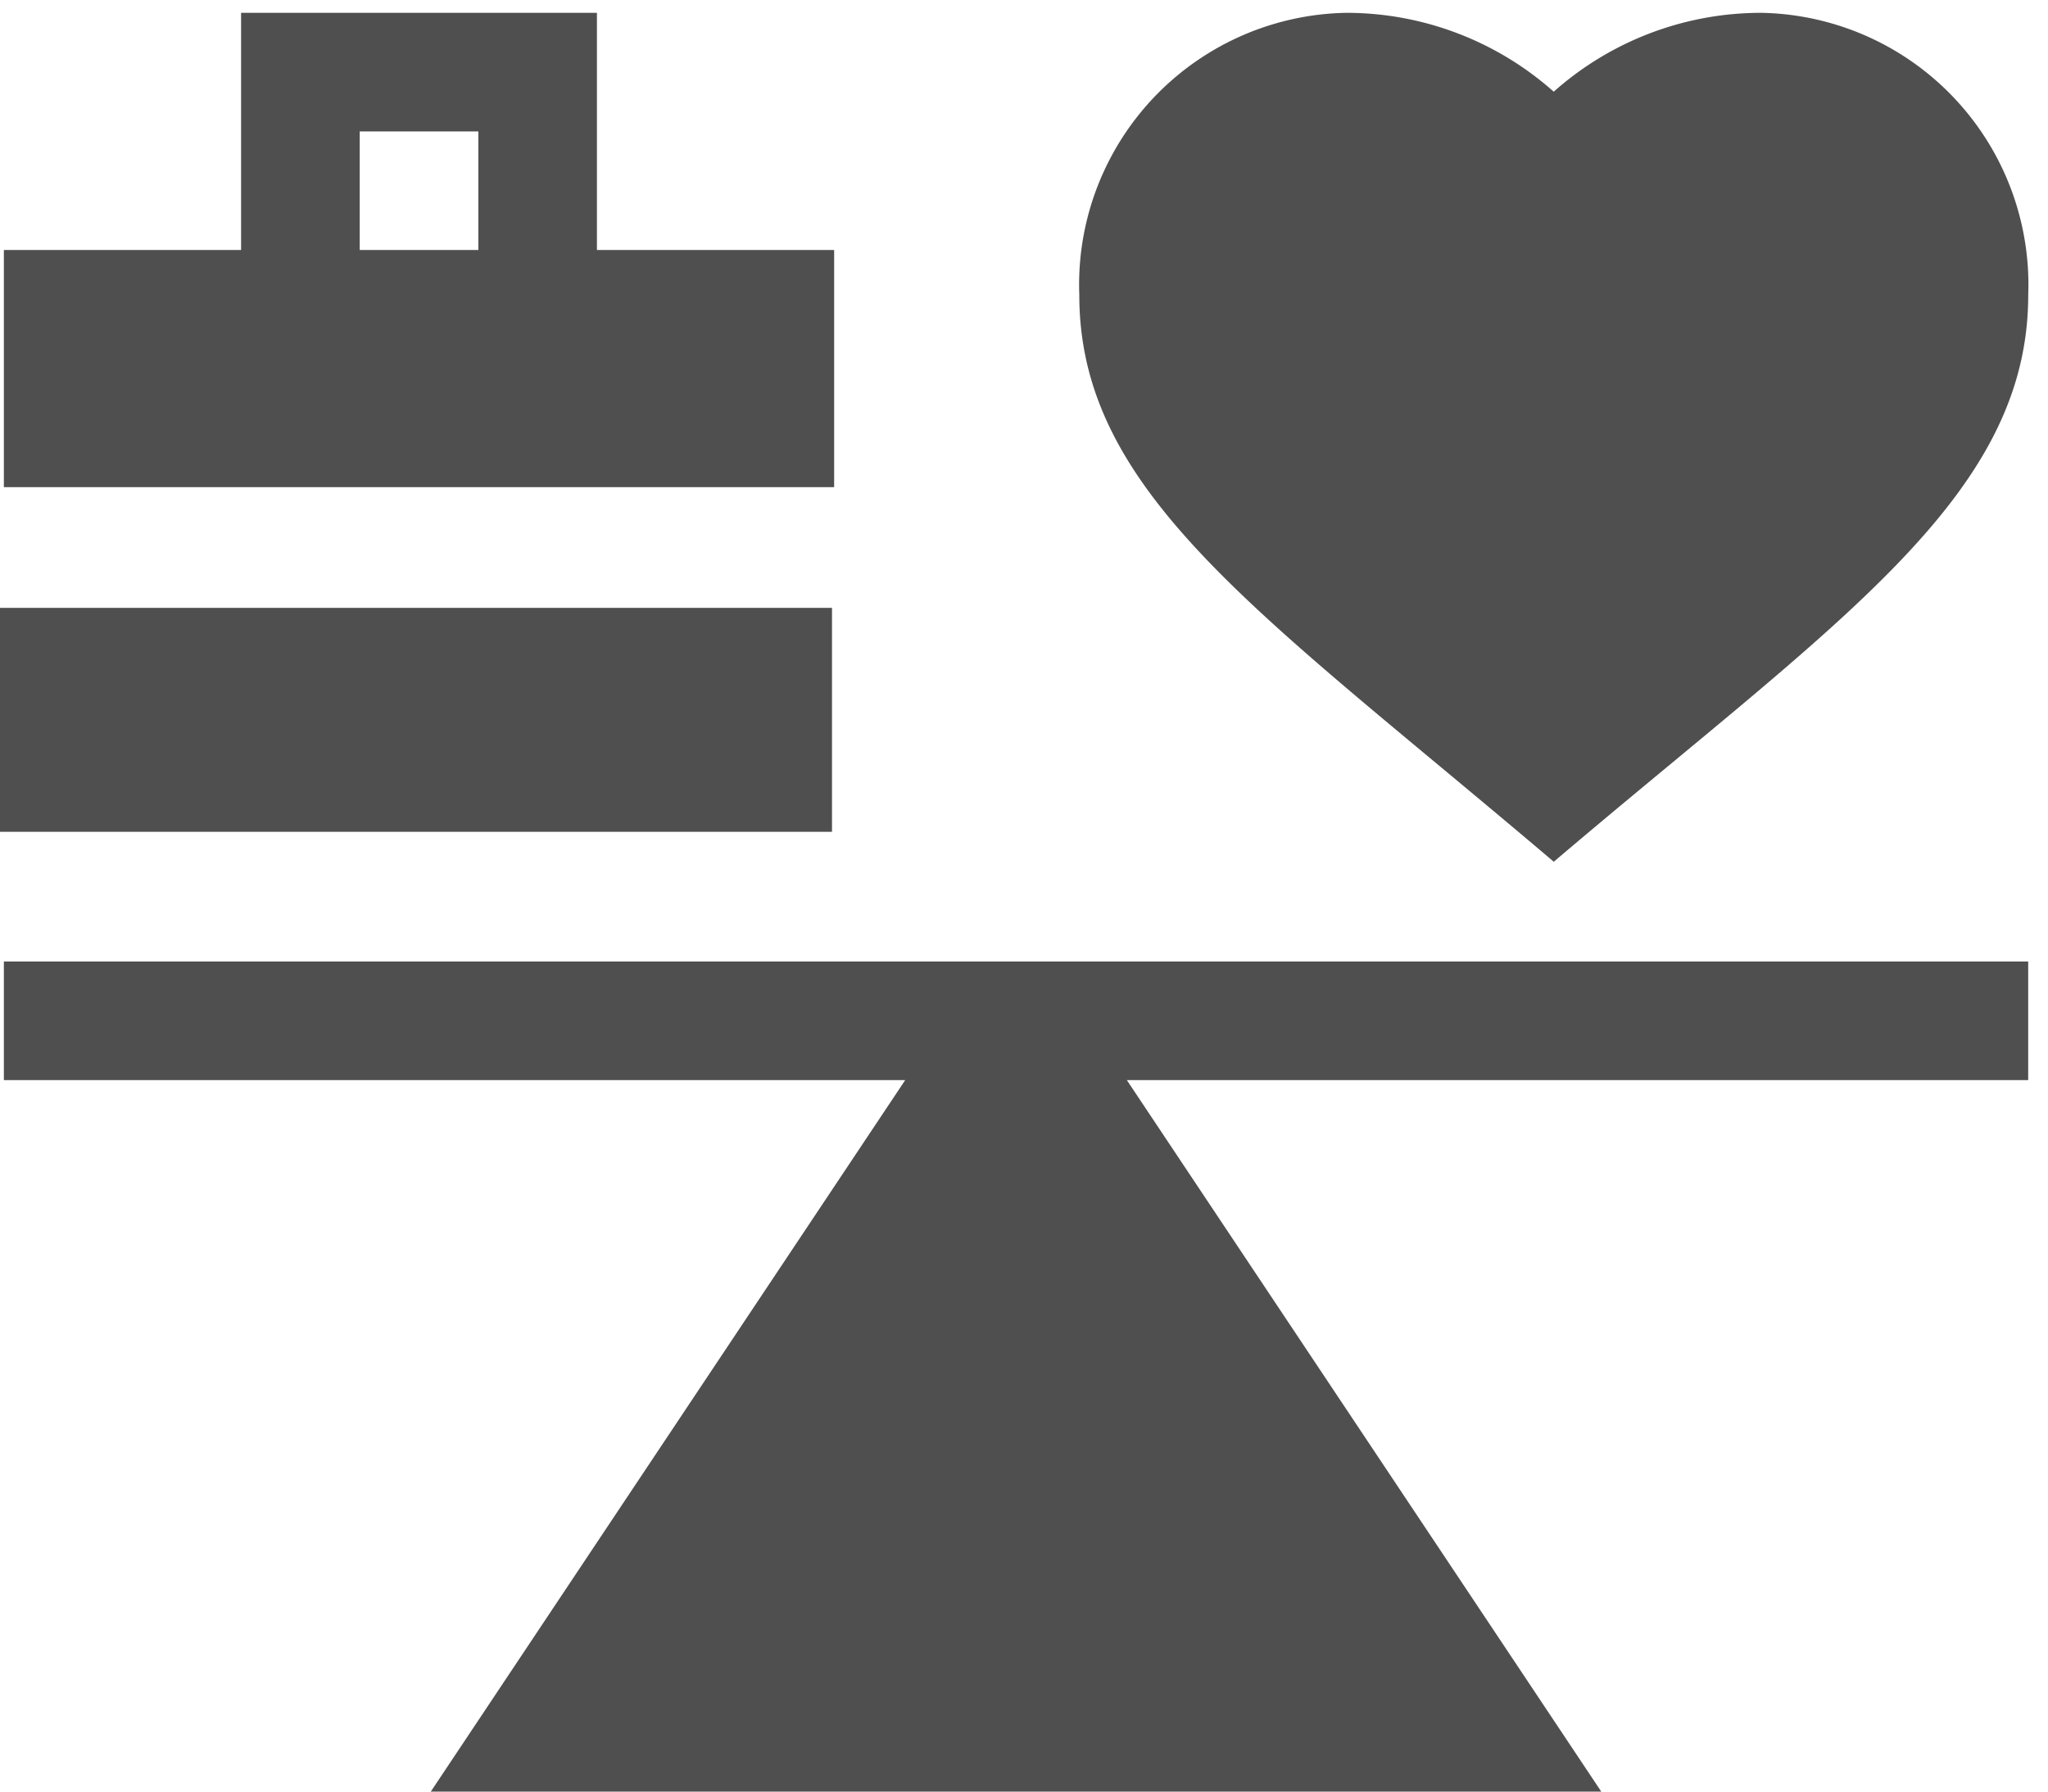
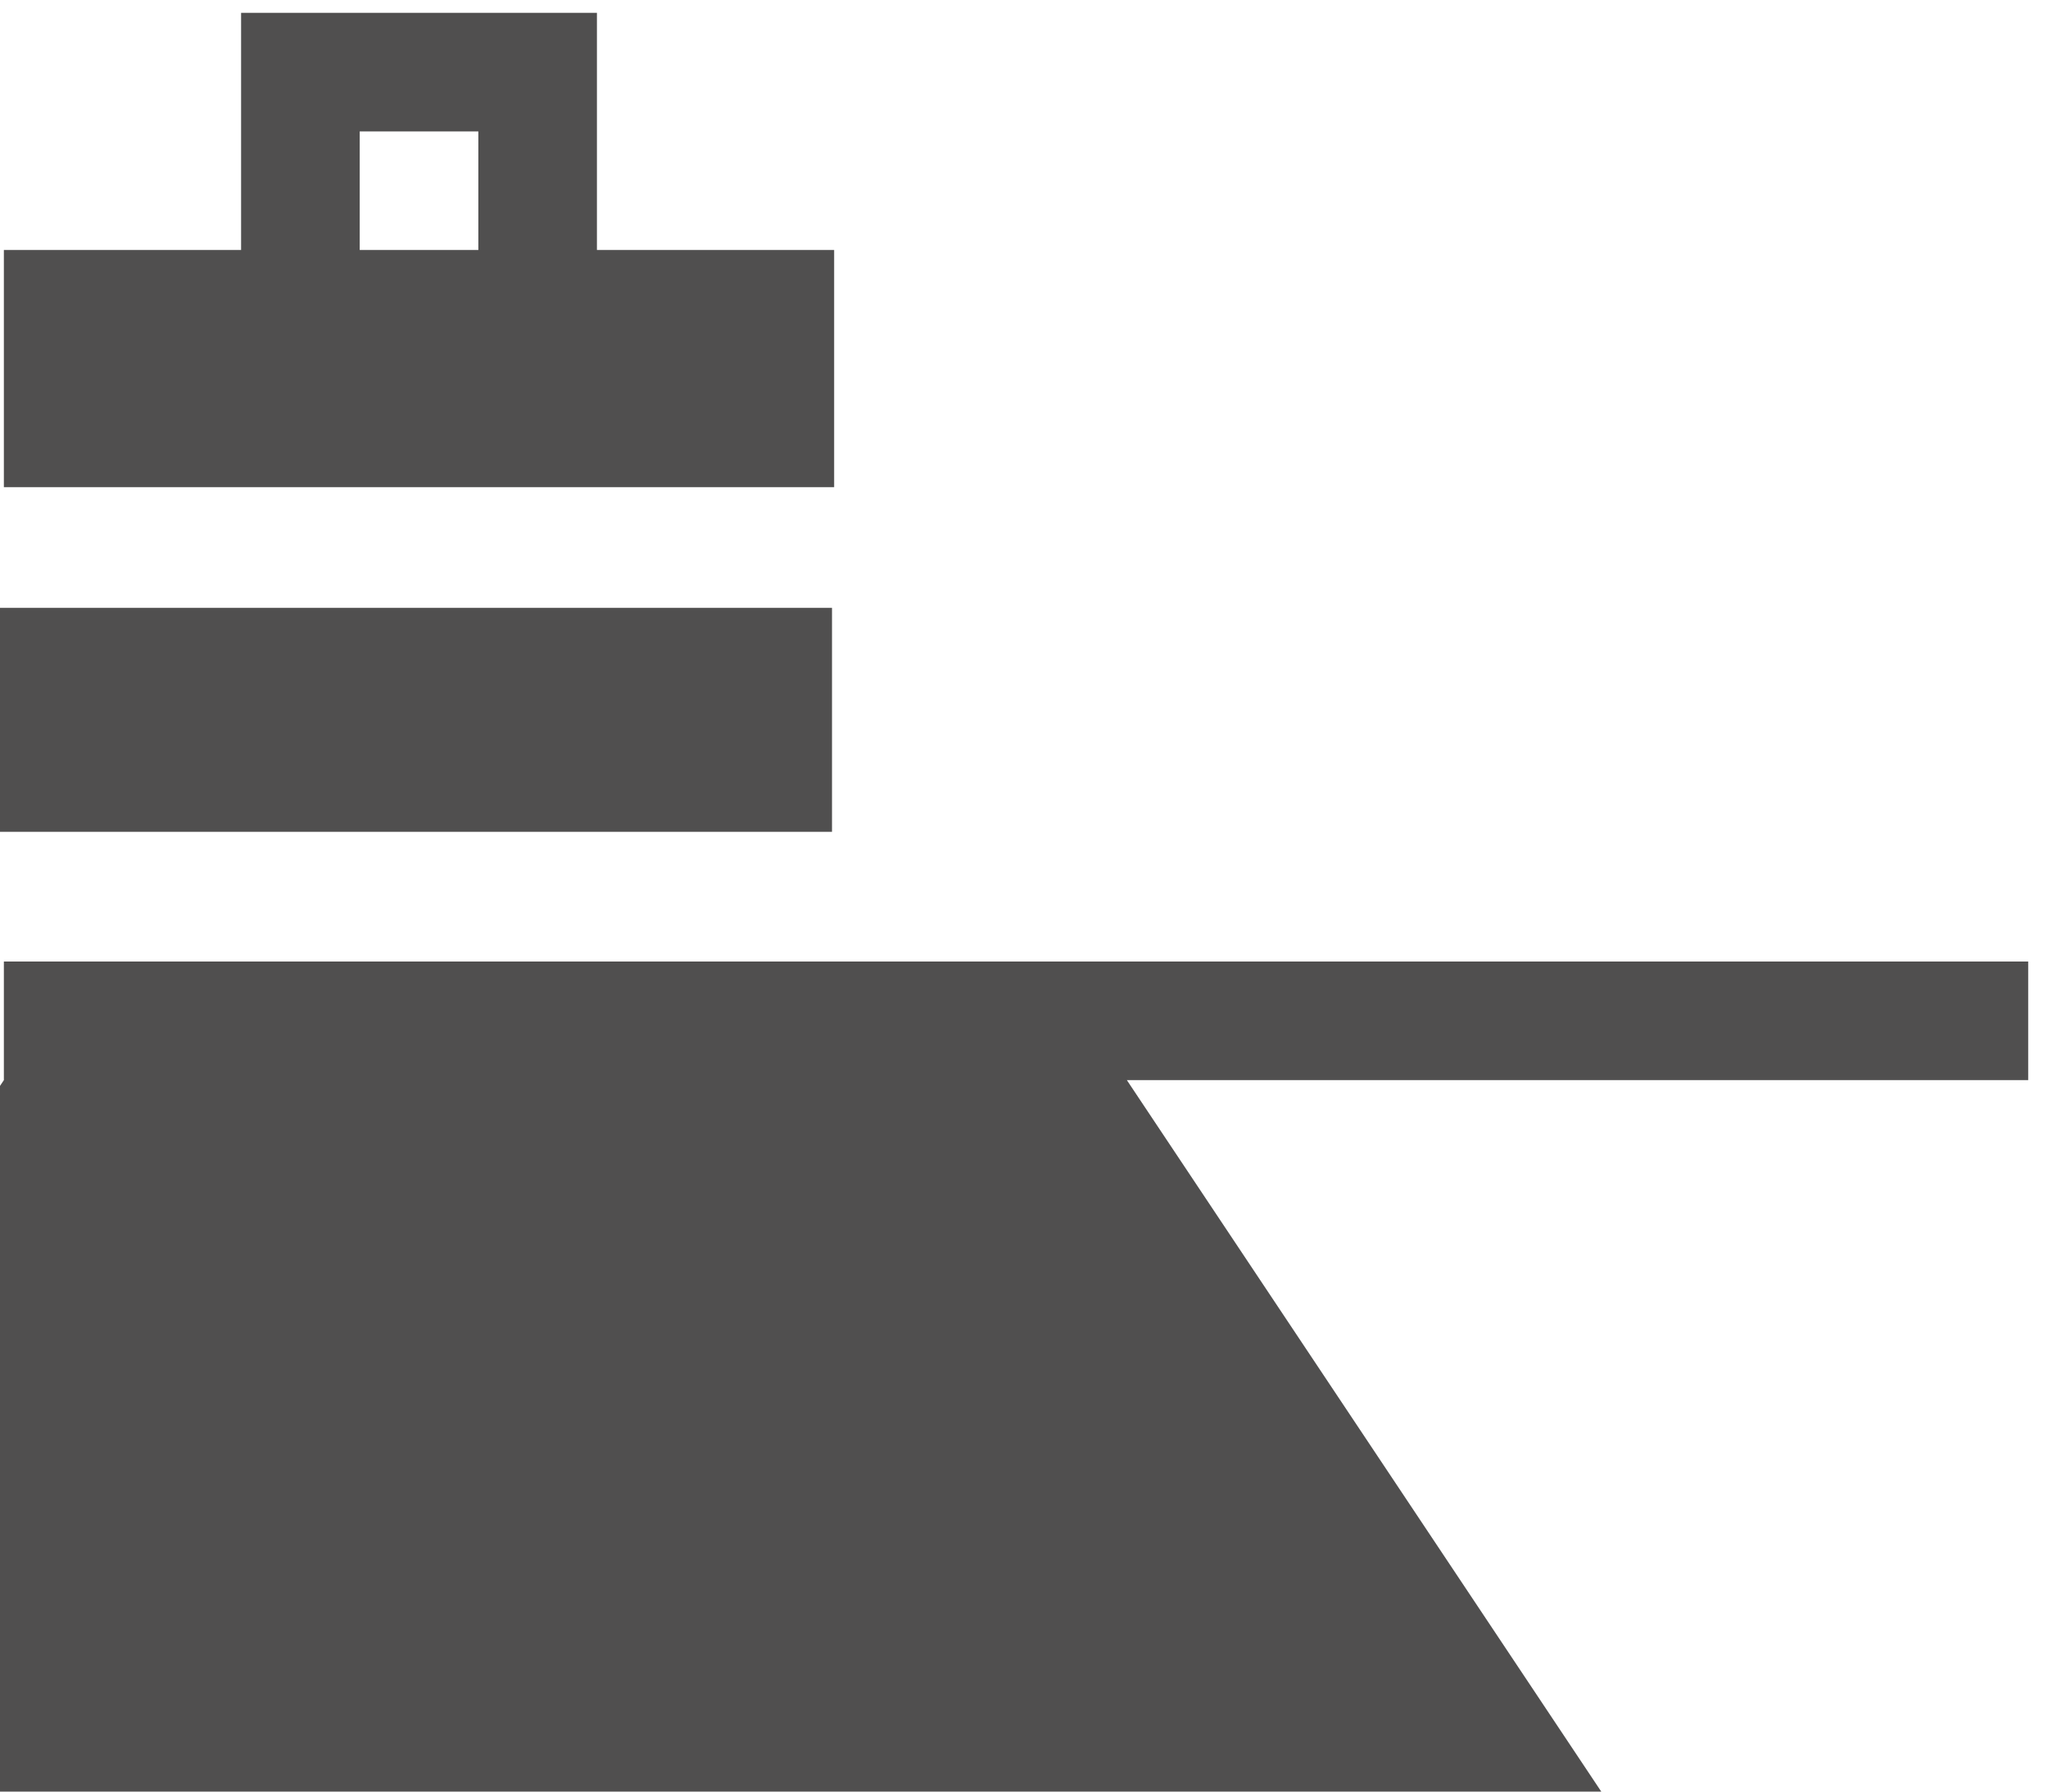
<svg xmlns="http://www.w3.org/2000/svg" width="64" height="56" viewBox="0 0 64 56">
  <defs>
    <clipPath id="clip-path">
      <rect id="Rectangle_358" data-name="Rectangle 358" width="64" height="56" transform="translate(-0.121 0.427)" fill="rgba(57,56,56,0.88)" />
    </clipPath>
  </defs>
  <g id="Group_544" data-name="Group 544" transform="translate(0.121 0.415)">
-     <path id="Path_438" data-name="Path 438" d="M0,240v3.707H28.167l-14.826,22.24H49.919l-14.826-22.24H63.26V240Z" transform="translate(0 -210.361)" fill="rgba(57,56,56,0.88)" />
+     <path id="Path_438" data-name="Path 438" d="M0,240v3.707l-14.826,22.24H49.919l-14.826-22.24H63.26V240Z" transform="translate(0 -210.361)" fill="rgba(57,56,56,0.88)" />
    <g id="Group_543" data-name="Group 543" transform="translate(0 -0.842)">
      <g id="Group_542" data-name="Group 542" clip-path="url(#clip-path)">
-         <path id="Path_439" data-name="Path 439" d="M286.827,26.535c8.846-7.52,14.827-11.382,14.827-17.717A8.5,8.5,0,0,0,293.313,0a9.751,9.751,0,0,0-6.487,2.465A9.751,9.751,0,0,0,280.34,0,8.5,8.5,0,0,0,272,8.818c0,6.229,5.691,9.951,14.827,17.717" transform="translate(-238.393 0.828)" fill="rgba(57,56,56,0.88)" />
        <path id="Path_440" data-name="Path 440" d="M25.946,7.413H18.533V0H7.413V7.413H0v7.413H25.946ZM11.12,3.707h3.707V7.413H11.12Z" transform="translate(0 0.828)" fill="rgba(57,56,56,0.88)" />
        <rect id="Rectangle_357" data-name="Rectangle 357" width="26" height="7" transform="translate(-0.121 19.427)" fill="rgba(57,56,56,0.88)" />
      </g>
    </g>
  </g>
</svg>